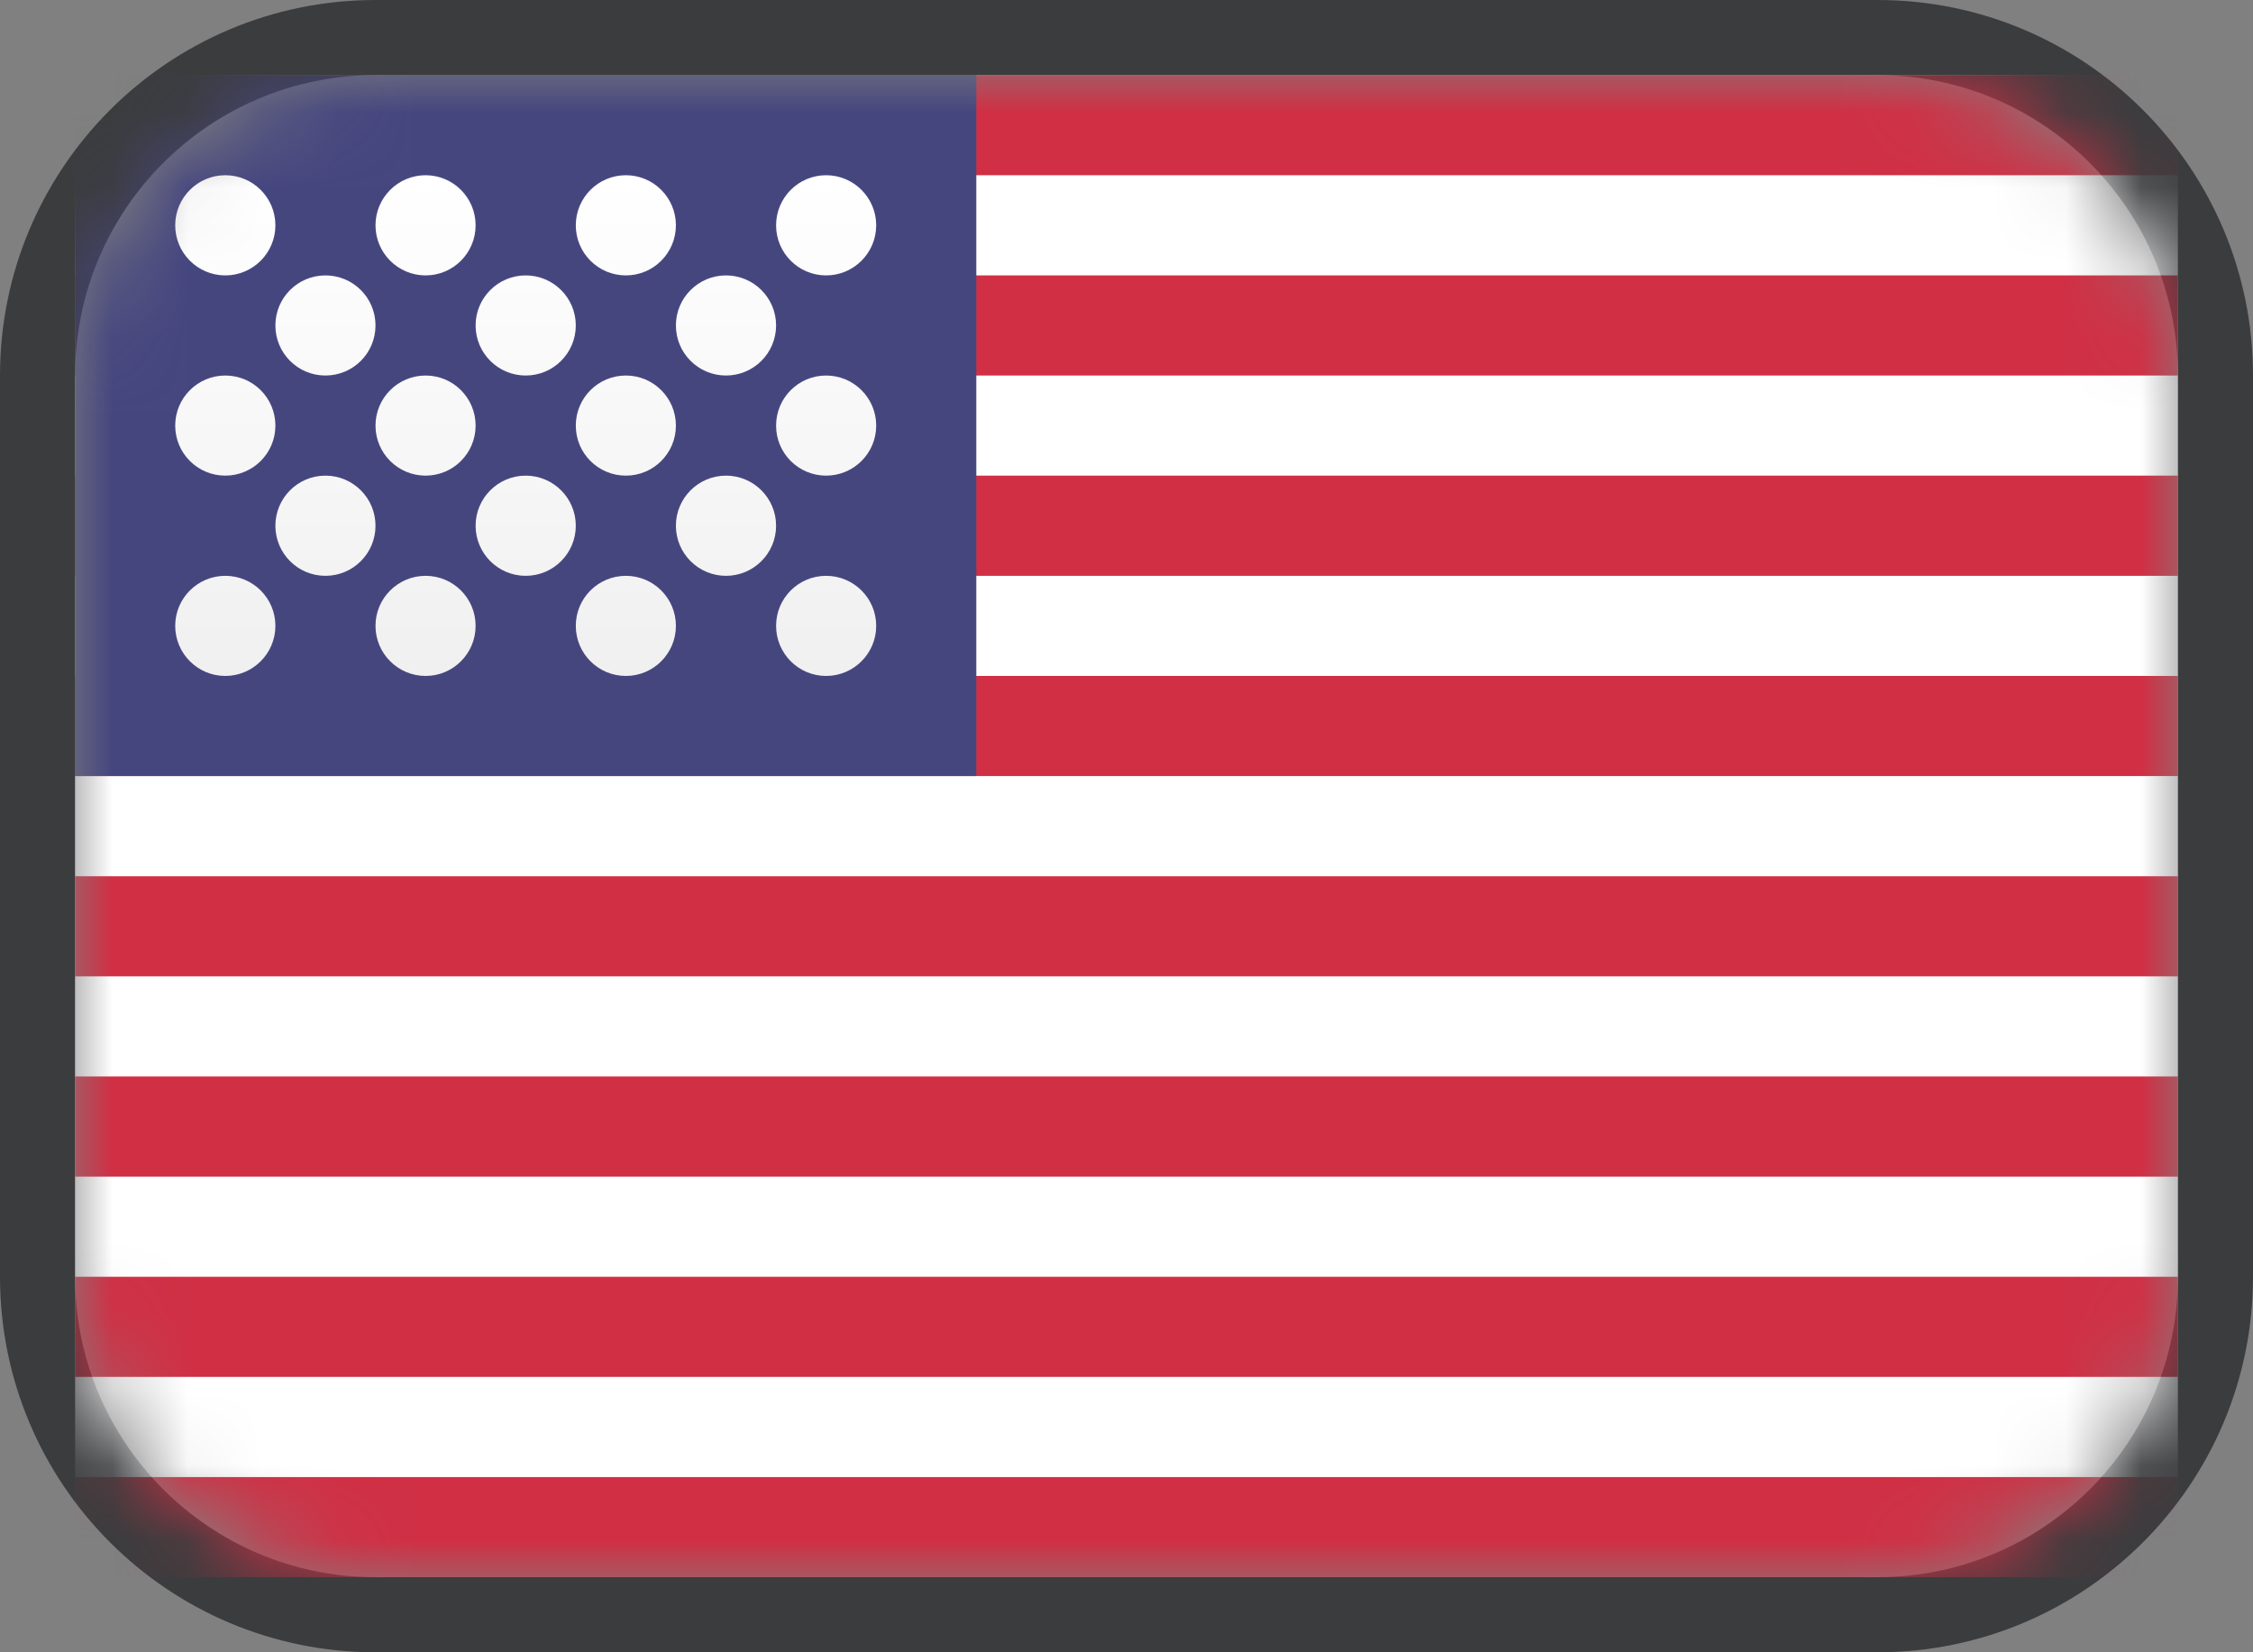
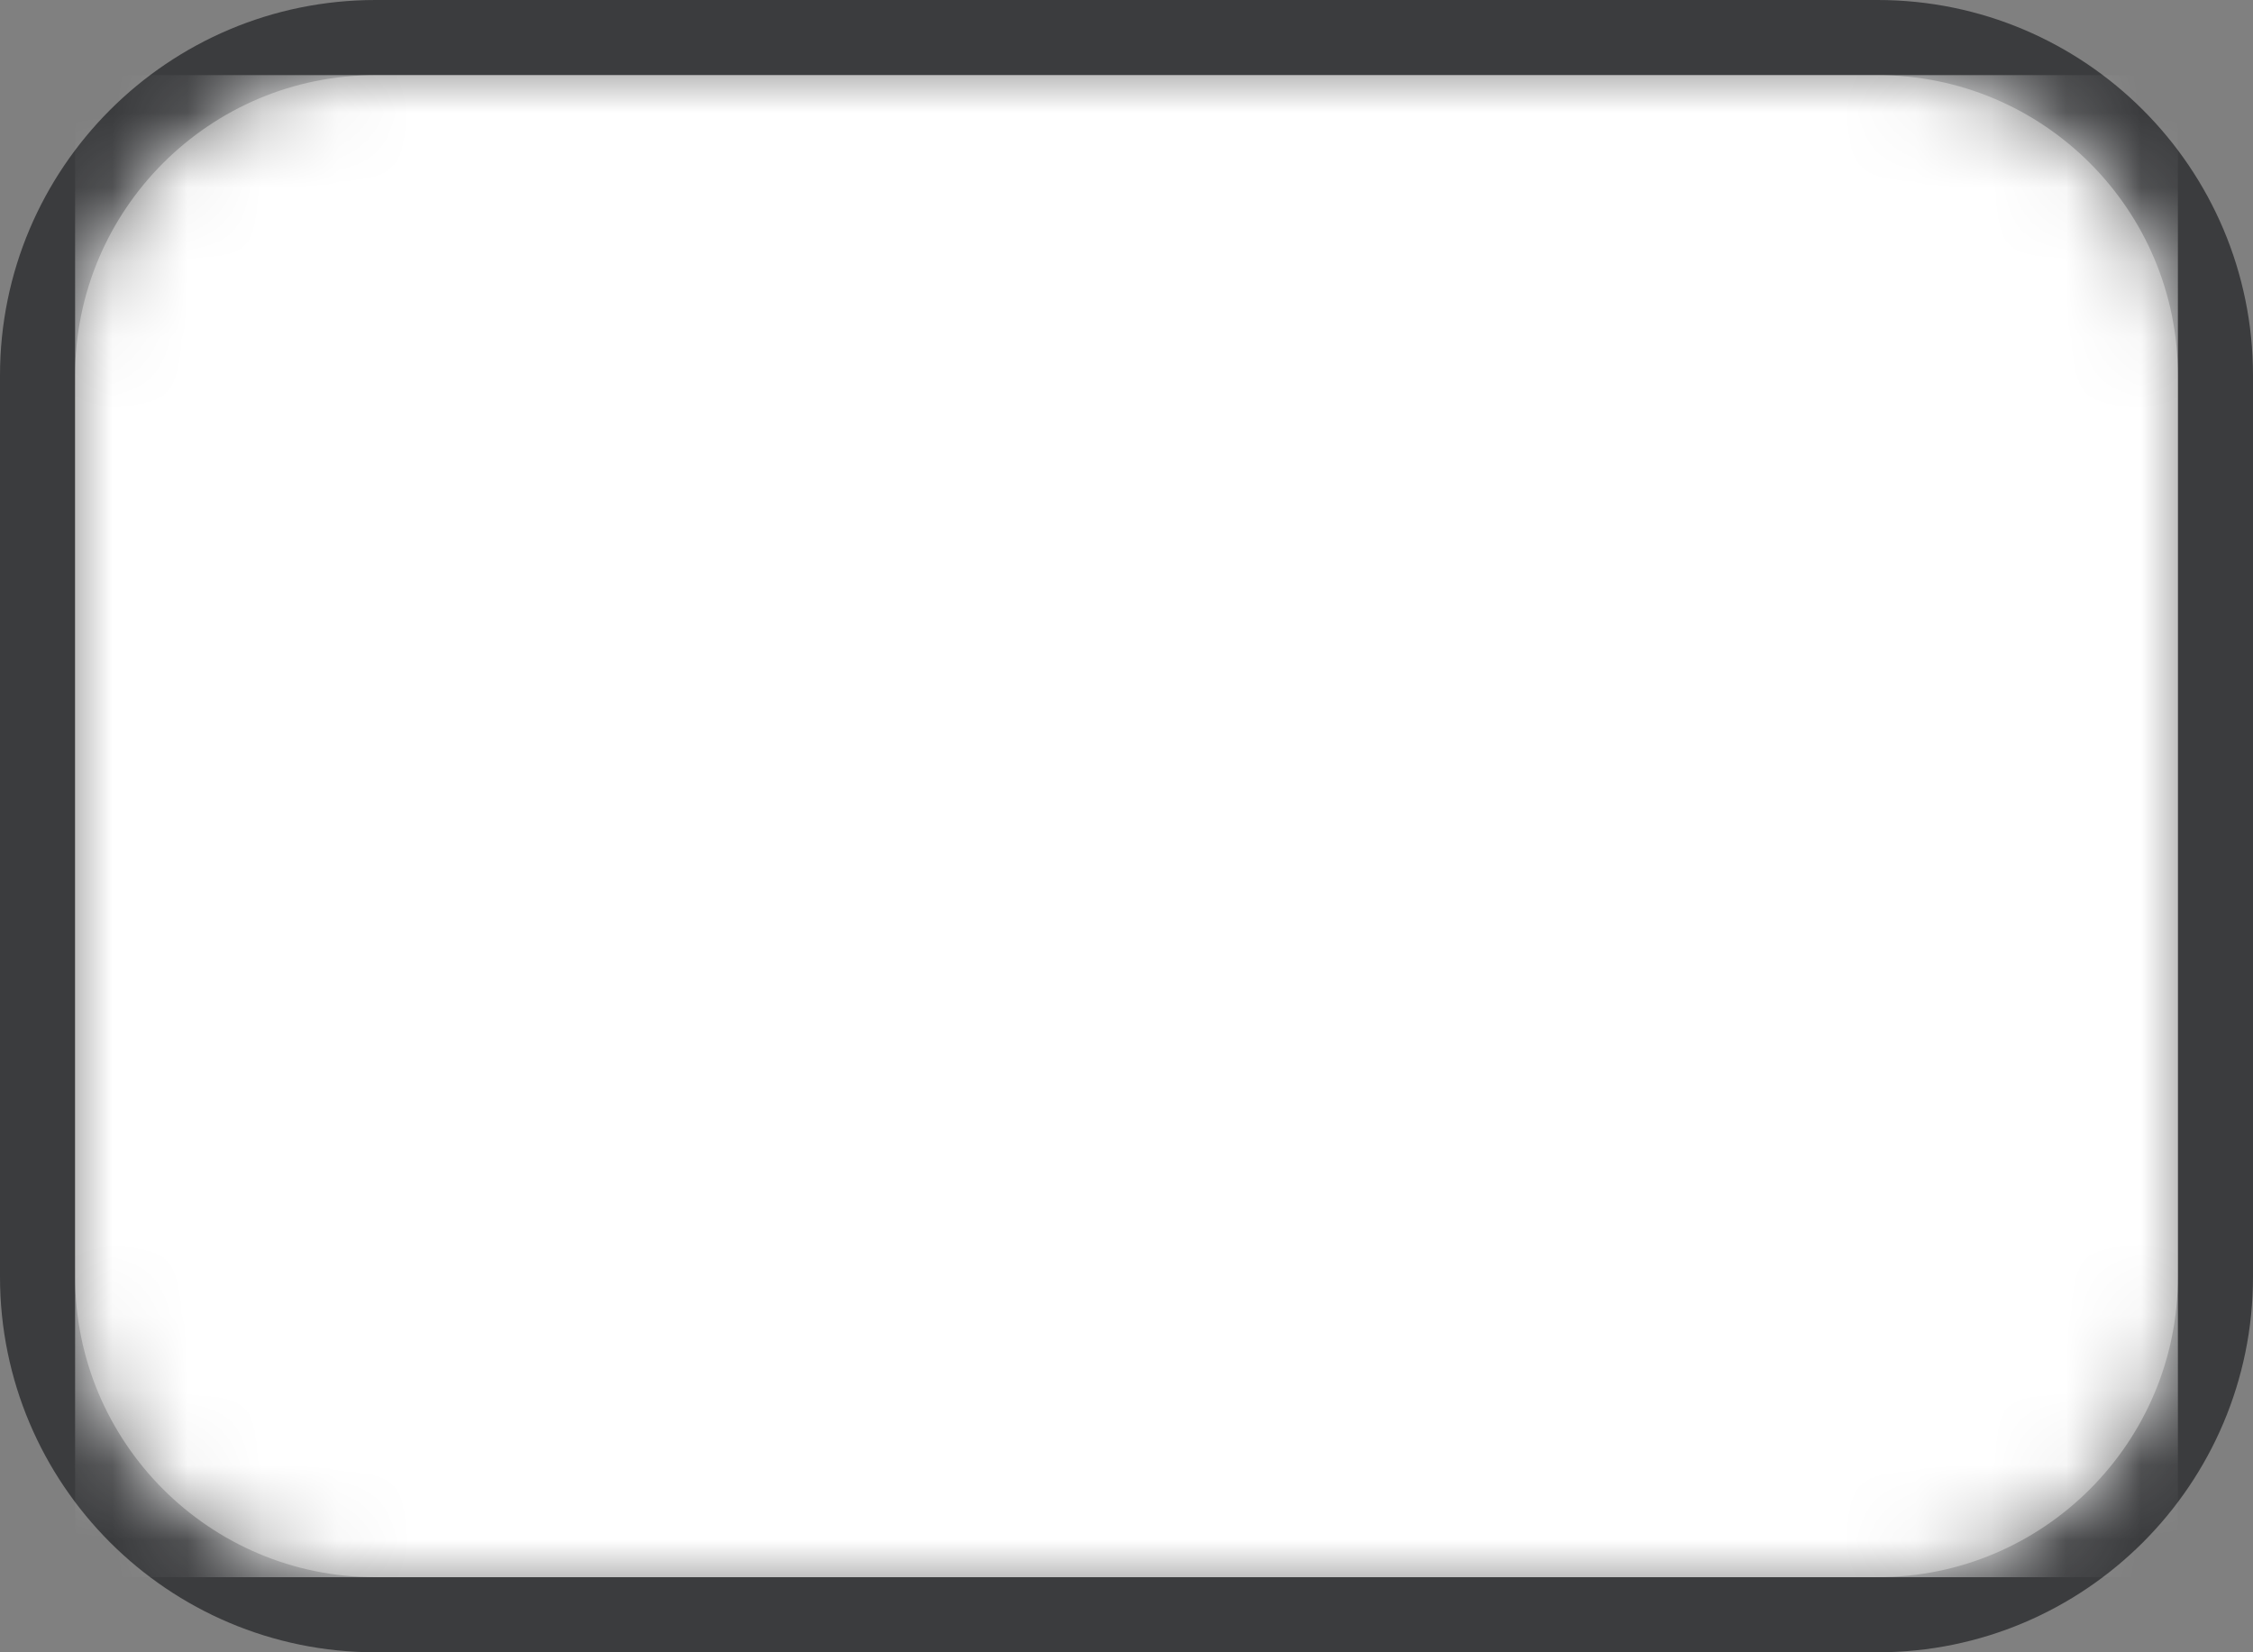
<svg xmlns="http://www.w3.org/2000/svg" width="30" height="22" viewBox="0 0 30 22" fill="none">
  <rect x="0" y="0" width="30" height="22" fill="#808080" stroke="none" />
  <path d="M5 0.5C2.515 0.5 0.5 2.515 0.5 5V17C0.5 19.485 2.515 21.5 5 21.5H25C27.485 21.5 29.5 19.485 29.5 17V5C29.5 2.515 27.485 0.5 25 0.5H5Z" stroke="#3B3C3E" />
  <mask id="mask0_548_858" style="mask-type:luminance" maskUnits="userSpaceOnUse" x="1" y="1" width="28" height="20">
    <path d="M1 5C1 2.791 2.791 1 5 1H25C27.209 1 29 2.791 29 5V17C29 19.209 27.209 21 25 21H5C2.791 21 1 19.209 1 17V5Z" fill="white" />
  </mask>
  <g mask="url(#mask0_548_858)">
    <rect x="1" y="1" width="28" height="20" fill="white" />
-     <path fill-rule="evenodd" clip-rule="evenodd" d="M29 1H1V2.333H29V1ZM29 3.667H1V5H29V3.667ZM1 6.333H29V7.667H1V6.333ZM29 9H1V10.333H29V9ZM1 11.667H29V13H1V11.667ZM29 14.333H1V15.667H29V14.333ZM1 17H29V18.333H1V17ZM29 19.667H1V21H29V19.667Z" fill="#D02F44" />
-     <rect x="1" y="1" width="12" height="9.333" fill="#46467F" />
-     <path fill-rule="evenodd" clip-rule="evenodd" d="M3.667 3C3.667 3.368 3.368 3.667 3 3.667C2.632 3.667 2.333 3.368 2.333 3C2.333 2.632 2.632 2.333 3 2.333C3.368 2.333 3.667 2.632 3.667 3ZM6.333 3C6.333 3.368 6.035 3.667 5.667 3.667C5.299 3.667 5 3.368 5 3C5 2.632 5.299 2.333 5.667 2.333C6.035 2.333 6.333 2.632 6.333 3ZM8.334 3.667C8.702 3.667 9 3.368 9 3C9 2.632 8.702 2.333 8.334 2.333C7.965 2.333 7.667 2.632 7.667 3C7.667 3.368 7.965 3.667 8.334 3.667ZM11.667 3C11.667 3.368 11.368 3.667 11 3.667C10.632 3.667 10.334 3.368 10.334 3C10.334 2.632 10.632 2.333 11 2.333C11.368 2.333 11.667 2.632 11.667 3ZM4.333 5C4.702 5 5 4.702 5 4.333C5 3.965 4.702 3.667 4.333 3.667C3.965 3.667 3.667 3.965 3.667 4.333C3.667 4.702 3.965 5 4.333 5ZM7.667 4.333C7.667 4.702 7.368 5 7 5C6.632 5 6.333 4.702 6.333 4.333C6.333 3.965 6.632 3.667 7 3.667C7.368 3.667 7.667 3.965 7.667 4.333ZM9.667 5C10.035 5 10.334 4.702 10.334 4.333C10.334 3.965 10.035 3.667 9.667 3.667C9.299 3.667 9 3.965 9 4.333C9 4.702 9.299 5 9.667 5ZM11.667 5.667C11.667 6.035 11.368 6.333 11 6.333C10.632 6.333 10.334 6.035 10.334 5.667C10.334 5.298 10.632 5 11 5C11.368 5 11.667 5.298 11.667 5.667ZM8.334 6.333C8.702 6.333 9 6.035 9 5.667C9 5.298 8.702 5 8.334 5C7.965 5 7.667 5.298 7.667 5.667C7.667 6.035 7.965 6.333 8.334 6.333ZM6.333 5.667C6.333 6.035 6.035 6.333 5.667 6.333C5.299 6.333 5 6.035 5 5.667C5 5.298 5.299 5 5.667 5C6.035 5 6.333 5.298 6.333 5.667ZM3 6.333C3.368 6.333 3.667 6.035 3.667 5.667C3.667 5.298 3.368 5 3 5C2.632 5 2.333 5.298 2.333 5.667C2.333 6.035 2.632 6.333 3 6.333ZM5 7C5 7.368 4.702 7.667 4.333 7.667C3.965 7.667 3.667 7.368 3.667 7C3.667 6.632 3.965 6.333 4.333 6.333C4.702 6.333 5 6.632 5 7ZM7 7.667C7.368 7.667 7.667 7.368 7.667 7C7.667 6.632 7.368 6.333 7 6.333C6.632 6.333 6.333 6.632 6.333 7C6.333 7.368 6.632 7.667 7 7.667ZM10.334 7C10.334 7.368 10.035 7.667 9.667 7.667C9.299 7.667 9 7.368 9 7C9 6.632 9.299 6.333 9.667 6.333C10.035 6.333 10.334 6.632 10.334 7ZM11 9C11.368 9 11.667 8.701 11.667 8.333C11.667 7.965 11.368 7.667 11 7.667C10.632 7.667 10.334 7.965 10.334 8.333C10.334 8.701 10.632 9 11 9ZM9 8.333C9 8.701 8.702 9 8.334 9C7.965 9 7.667 8.701 7.667 8.333C7.667 7.965 7.965 7.667 8.334 7.667C8.702 7.667 9 7.965 9 8.333ZM5.667 9C6.035 9 6.333 8.701 6.333 8.333C6.333 7.965 6.035 7.667 5.667 7.667C5.299 7.667 5 7.965 5 8.333C5 8.701 5.299 9 5.667 9ZM3.667 8.333C3.667 8.701 3.368 9 3 9C2.632 9 2.333 8.701 2.333 8.333C2.333 7.965 2.632 7.667 3 7.667C3.368 7.667 3.667 7.965 3.667 8.333Z" fill="url(#paint0_linear_548_858)" />
  </g>
  <defs>
    <linearGradient id="paint0_linear_548_858" x1="2.333" y1="2.333" x2="2.333" y2="9" gradientUnits="userSpaceOnUse">
      <stop stop-color="white" />
      <stop offset="1" stop-color="#F0F0F0" />
    </linearGradient>
  </defs>
</svg>